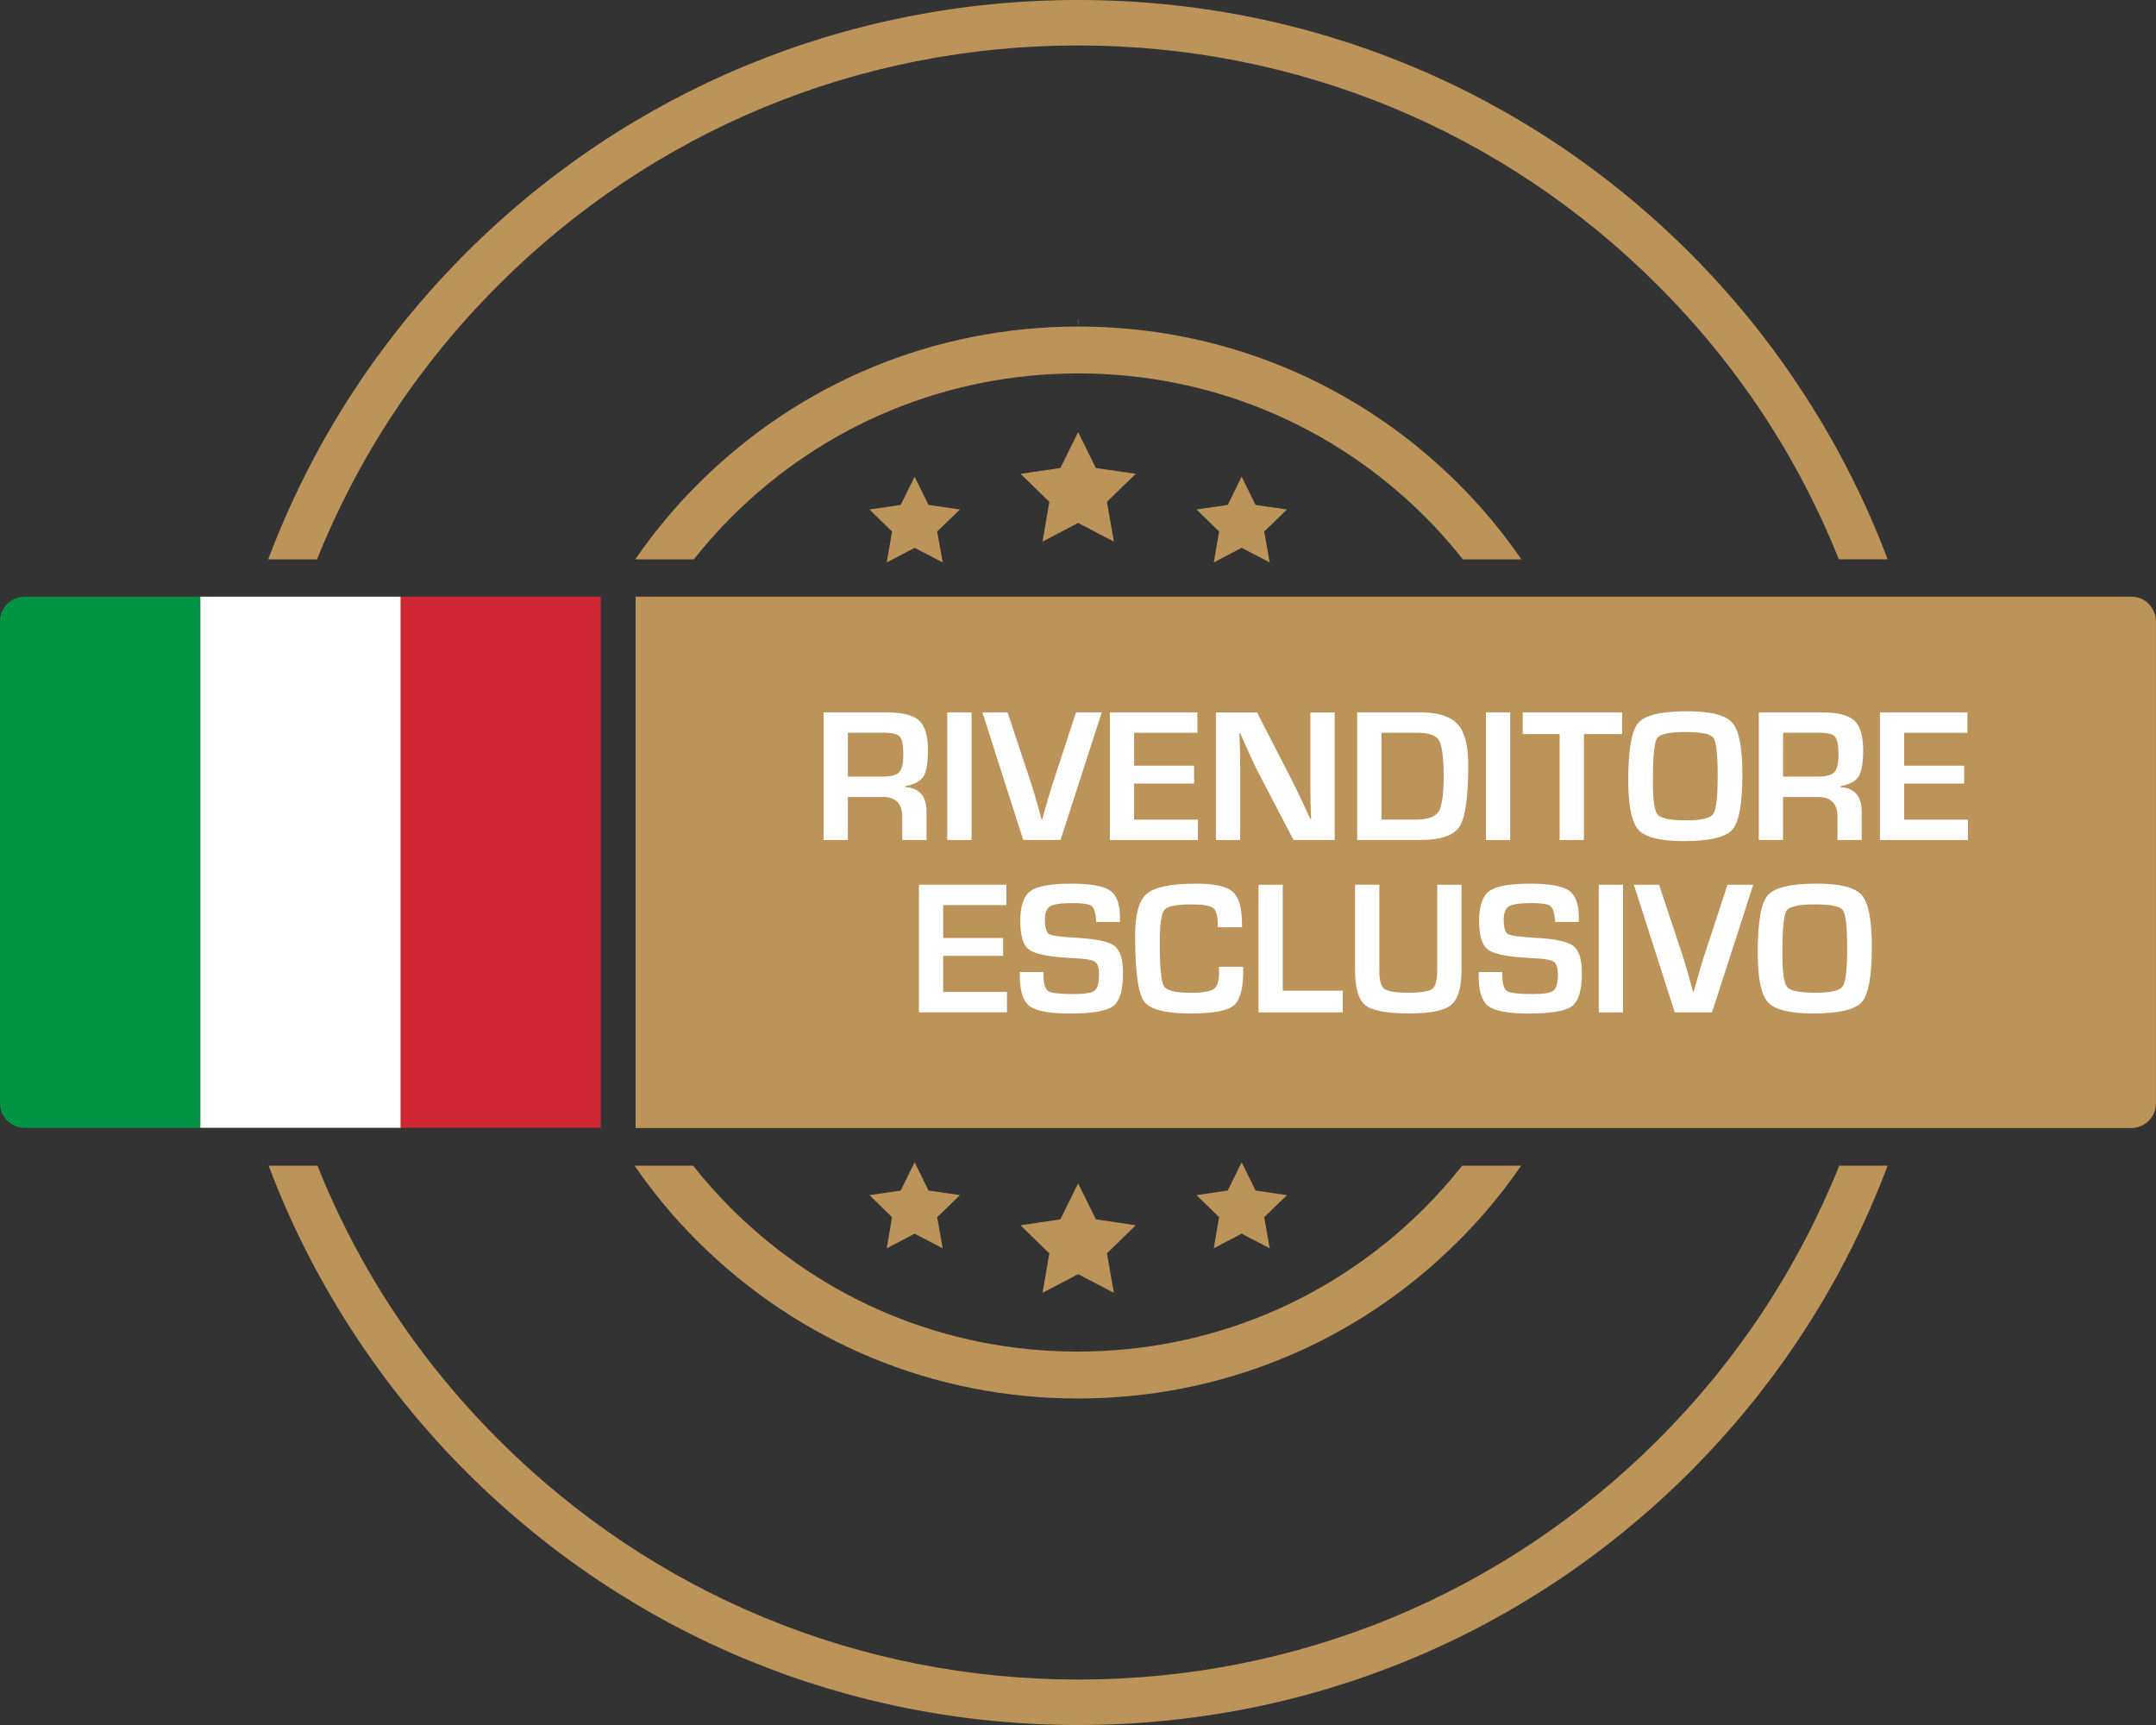
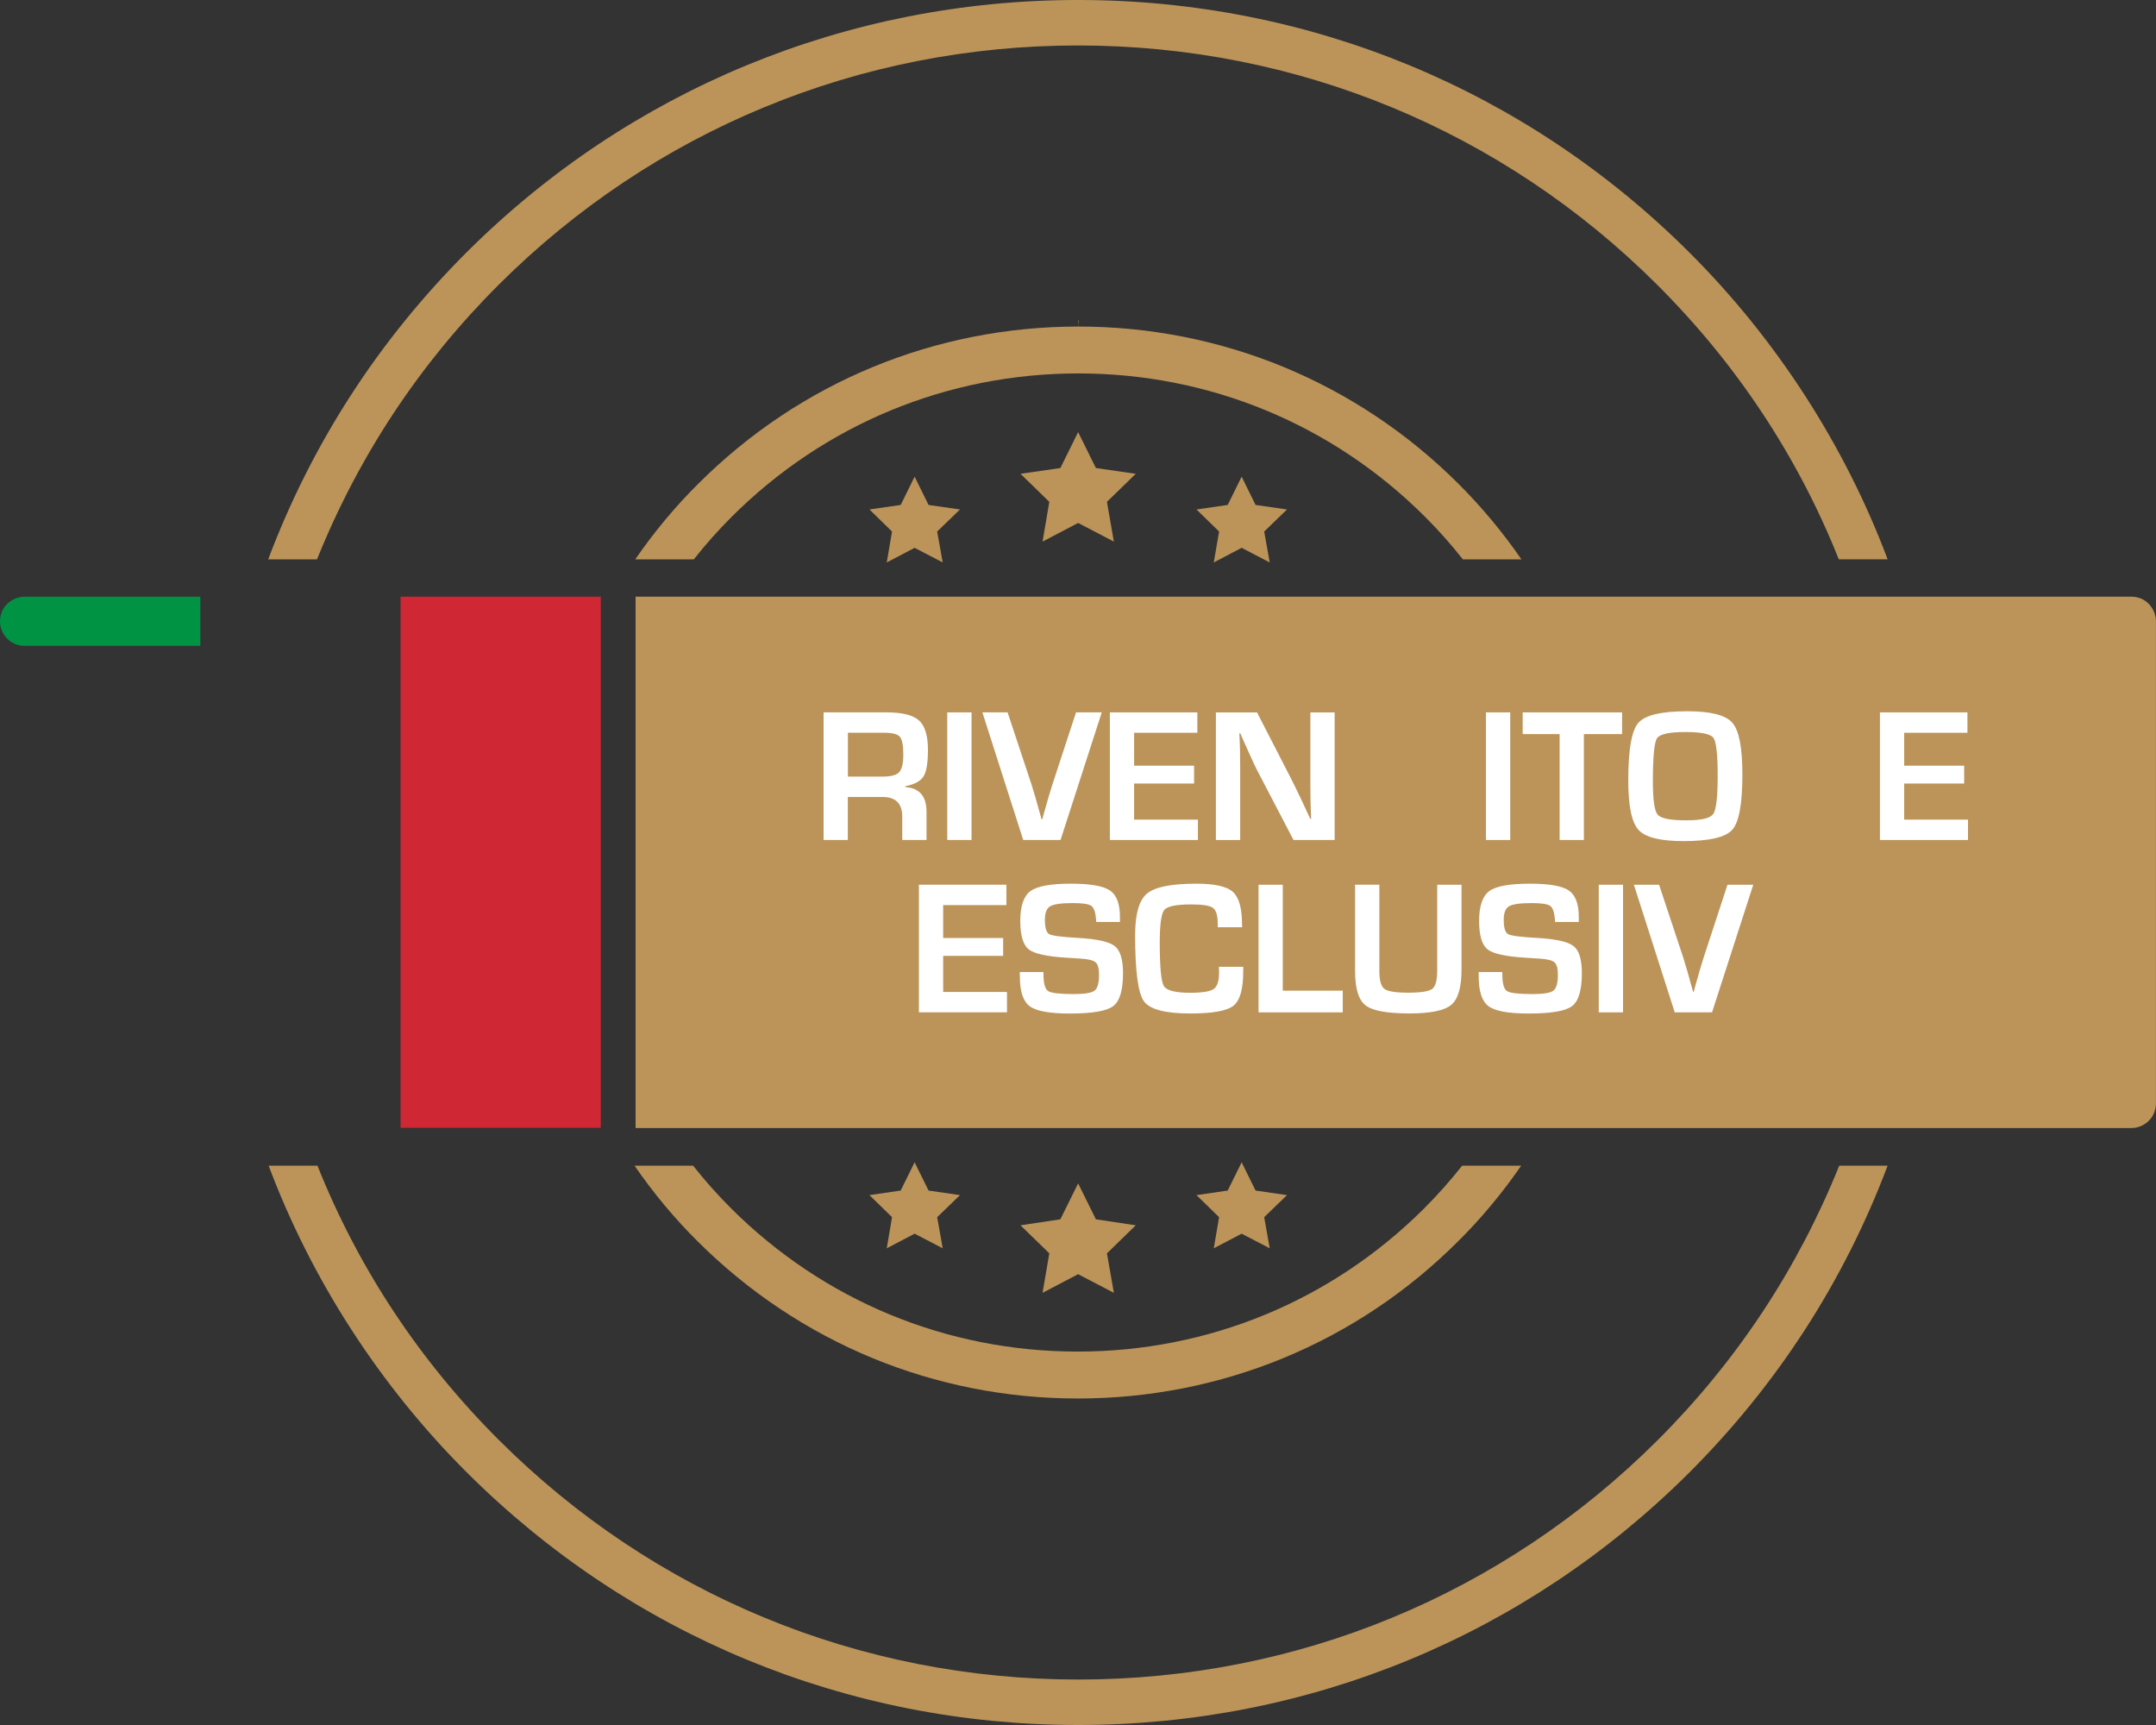
<svg xmlns="http://www.w3.org/2000/svg" id="Livello_1" data-name="Livello 1" viewBox="0 0 500 400">
  <rect x="0" y="0" width="500" height="400" fill="#333333" stroke="none" />
  <defs>
    <style>
      .cls-1 {
        fill: #009344;
      }

      .cls-2 {
        fill: #fff;
      }

      .cls-3 {
        fill: #cf2734;
      }

      .cls-4 {
        fill: #bc9459;
      }
    </style>
  </defs>
  <g id="_2117627441104" data-name=" 2117627441104">
-     <path class="cls-1" d="M46.46,138.36H5.74c-1.56,0-3.01.67-4.07,1.67-1.06,1.06-1.67,2.44-1.67,4.06v111.77c0,1.55.67,3,1.67,4,1.06,1.06,2.45,1.67,4.01,1.67h40.78v-123.16Z" />
+     <path class="cls-1" d="M46.46,138.36H5.74c-1.56,0-3.01.67-4.07,1.67-1.06,1.06-1.67,2.44-1.67,4.06c0,1.55.67,3,1.67,4,1.06,1.06,2.45,1.67,4.01,1.67h40.78v-123.16Z" />
    <polygon class="cls-3" points="139.38 138.36 92.9 138.36 92.9 261.52 139.33 261.52 139.33 138.31 139.38 138.36" />
-     <polygon class="cls-2" points="92.9 138.36 46.46 138.36 46.46 261.52 92.9 261.52 92.9 138.36" />
    <path class="cls-4" d="M249.98,10.54c50.75,0,98.46,19.7,134.33,55.48,18.43,18.38,32.6,39.8,42.13,63.67h11.32c-9.94-26.46-25.82-51.04-45.97-71.14C353.94,20.79,303.59,0,250.03,0s-104.02,20.79-141.87,58.56c-20.39,20.39-35.85,44.32-45.96,71.14h11.32c9.66-24,23.83-45.41,42.13-63.67C151.52,30.25,199.22,10.54,249.98,10.54h0Z" />
    <path class="cls-4" d="M426.54,270.3c-9.66,24-23.83,45.41-42.13,63.67-35.87,35.78-83.57,55.49-134.33,55.49s-98.46-19.71-134.33-55.49c-18.43-18.38-32.6-39.8-42.13-63.67h-11.32c9.94,26.46,25.81,51.04,45.97,71.14,37.85,37.76,88.2,58.56,141.76,58.56s103.9-20.79,141.76-58.56c20.39-20.39,35.85-44.33,45.97-71.14h-11.21,0Z" />
    <path class="cls-4" d="M339.09,270.3c-2.73,3.46-5.69,6.79-8.8,9.9-21.47,21.42-50.01,33.21-80.37,33.21s-58.9-11.79-80.37-33.21c-3.12-3.11-6.08-6.43-8.81-9.9h-13.58c4.43,6.43,9.37,12.34,14.67,17.59,23.59,23.47,54.89,36.4,88.14,36.4s64.61-12.92,88.13-36.4c5.31-5.25,10.24-11.16,14.68-17.59h-13.7,0Z" />
    <path class="cls-4" d="M250.08,86.59c30.36,0,58.9,11.79,80.37,33.21,3.12,3.11,6.08,6.44,8.8,9.9h13.58c-4.33-6.28-9.26-12.2-14.67-17.59-23.57-23.46-54.85-36.38-88.08-36.39-33.29.01-64.57,12.94-88.08,36.39-5.31,5.25-10.24,11.16-14.67,17.59h13.58c2.73-3.46,5.69-6.79,8.81-9.9,21.47-21.41,50.01-33.21,80.37-33.21h0Z" />
    <polygon class="cls-4" points="250.14 75.71 250.03 74.26 250.14 74.26 250.14 75.71" />
    <path class="cls-4" d="M498.33,140.03c-1.05-1.06-2.45-1.67-4.06-1.67H147.4v123.21h346.92c1.55,0,3-.67,4-1.67,1.06-1.05,1.67-2.5,1.67-4.05v-111.77c0-1.56-.67-3-1.67-4.06Z" />
    <polygon class="cls-4" points="250.03 100.2 254.15 108.53 263.39 109.87 256.71 116.37 258.32 125.59 250.03 121.26 241.78 125.59 243.35 116.37 236.67 109.87 245.91 108.53 250.03 100.2" />
    <polygon class="cls-4" points="212.11 110.53 215.34 117.09 222.63 118.14 217.34 123.25 218.62 130.42 212.11 127.03 205.65 130.42 206.87 123.25 201.64 118.14 208.88 117.09 212.11 110.53" />
    <polygon class="cls-4" points="287.95 110.53 291.18 117.09 298.47 118.14 293.18 123.25 294.46 130.42 287.95 127.03 281.49 130.42 282.72 123.25 277.48 118.14 284.72 117.09 287.95 110.53" />
    <polygon class="cls-4" points="250.03 274.41 254.15 282.74 263.39 284.13 256.71 290.63 258.32 299.79 250.03 295.46 241.78 299.79 243.35 290.63 236.67 284.13 245.91 282.74 250.03 274.41" />
    <polygon class="cls-4" points="212.11 269.52 208.88 276.07 201.64 277.13 206.87 282.24 205.65 289.46 212.11 286.07 218.62 289.46 217.34 282.24 222.63 277.13 215.34 276.07 212.11 269.52" />
    <polygon class="cls-4" points="287.95 269.52 291.18 276.07 298.47 277.13 293.18 282.24 294.46 289.46 287.95 286.07 281.49 289.46 282.72 282.24 277.48 277.13 284.72 276.07 287.95 269.52" />
  </g>
  <g>
    <path class="cls-2" d="M191,194.78v-29.59h14.62c3.64,0,6.14.63,7.52,1.89,1.38,1.26,2.06,3.53,2.06,6.83,0,2.99-.34,5.04-1.03,6.13-.69,1.1-2.1,1.86-4.23,2.28v.2c3.29.2,4.93,2.12,4.93,5.74v6.52h-5.63v-5.4c0-3.05-1.51-4.57-4.52-4.57h-8.1v9.97h-5.63ZM196.63,180.08h8.08c1.93,0,3.2-.34,3.83-1.03s.95-2.06.95-4.13-.27-3.47-.81-4.09c-.54-.61-1.73-.92-3.57-.92h-8.47v10.17Z" />
    <path class="cls-2" d="M225.31,165.19v29.59h-5.63v-29.59h5.63Z" />
    <path class="cls-2" d="M249.56,165.19h5.95l-9.56,29.59h-8.65l-9.47-29.59h5.84l5.56,16.75c.52,1.6,1.3,4.29,2.32,8.06h.15l.57-2.02c.7-2.51,1.29-4.52,1.78-6.03l5.5-16.78Z" />
    <path class="cls-2" d="M263.01,169.92v7.63h13.91v4.14h-13.91v8.37h14.8v4.72h-20.42v-29.59h20.29v4.73h-14.67Z" />
    <path class="cls-2" d="M309.52,165.19v29.59h-9.54l-8.47-16.23c-.42-.81-1.08-2.23-1.98-4.25l-.96-2.12-.93-2.12h-.22l.09,1.95.06,1.93.04,3.88v16.97h-5.63v-29.59h9.54l7.71,15c.68,1.33,1.47,2.94,2.37,4.83l1.13,2.41,1.13,2.43h.2l-.07-1.91-.06-1.91-.04-3.81v-17.04h5.63Z" />
-     <path class="cls-2" d="M314.74,194.78v-29.59h14.58c4.14,0,7.04.9,8.7,2.71,1.66,1.81,2.49,4.97,2.49,9.49,0,7.38-.67,12.13-2,14.23-1.33,2.1-4.34,3.15-9.02,3.15h-14.75ZM320.37,190.05h8.02c2.69,0,4.44-.62,5.23-1.85.79-1.24,1.18-3.96,1.18-8.18s-.36-7.14-1.06-8.32c-.71-1.18-2.38-1.78-5-1.78h-8.36v20.14Z" />
    <path class="cls-2" d="M350.24,165.19v29.59h-5.63v-29.59h5.63Z" />
    <path class="cls-2" d="M367.32,170.22v24.56h-5.63v-24.56h-8.56v-5.03h23.05v5.03h-8.86Z" />
    <path class="cls-2" d="M391.35,164.93c5.39,0,8.86.89,10.41,2.68,1.55,1.78,2.32,5.78,2.32,11.98,0,6.78-.78,11.05-2.34,12.81-1.56,1.76-5.33,2.64-11.31,2.64-5.39,0-8.87-.87-10.45-2.61-1.58-1.74-2.37-5.57-2.37-11.5,0-7.05.77-11.48,2.32-13.29,1.55-1.81,5.35-2.71,11.41-2.71ZM390.91,169.74c-3.78,0-5.99.48-6.63,1.45-.64.97-.96,4.32-.96,10.06,0,4.25.37,6.81,1.12,7.67.75.87,2.94,1.3,6.59,1.3s5.58-.49,6.28-1.46c.7-.98,1.04-3.93,1.04-8.88s-.33-7.89-.99-8.79c-.66-.9-2.81-1.35-6.46-1.35Z" />
-     <path class="cls-2" d="M407.88,194.78v-29.59h14.62c3.64,0,6.14.63,7.52,1.89,1.38,1.26,2.06,3.53,2.06,6.83,0,2.99-.34,5.04-1.03,6.13s-2.1,1.86-4.23,2.28v.2c3.29.2,4.93,2.12,4.93,5.74v6.52h-5.63v-5.4c0-3.05-1.51-4.57-4.52-4.57h-8.1v9.97h-5.63ZM413.51,180.08h8.08c1.93,0,3.2-.34,3.83-1.03s.95-2.06.95-4.13-.27-3.47-.81-4.09c-.54-.61-1.73-.92-3.57-.92h-8.47v10.17Z" />
    <path class="cls-2" d="M441.6,169.92v7.63h13.91v4.14h-13.91v8.37h14.8v4.72h-20.42v-29.59h20.29v4.73h-14.67Z" />
    <path class="cls-2" d="M218.73,209.88v7.63h13.91v4.14h-13.91v8.37h14.8v4.72h-20.42v-29.59h20.29v4.73h-14.67Z" />
    <path class="cls-2" d="M259.73,213.79h-5.5c-.03-.27-.04-.48-.04-.61-.13-1.66-.5-2.71-1.11-3.13-.61-.43-2.04-.64-4.3-.64-2.67,0-4.41.25-5.23.74-.82.49-1.23,1.52-1.23,3.1,0,1.86.33,2.98,1,3.36.67.38,2.87.66,6.61.87,4.42.25,7.27.87,8.57,1.89,1.3,1.01,1.94,3.11,1.94,6.31,0,3.93-.76,6.47-2.28,7.62-1.52,1.15-4.87,1.72-10.06,1.72-4.66,0-7.76-.56-9.29-1.69-1.53-1.13-2.29-3.41-2.29-6.85l-.02-1.08h5.48l.02.63c0,2.07.36,3.33,1.09,3.79.72.46,2.7.69,5.93.69,2.52,0,4.13-.27,4.82-.8.7-.53,1.04-1.77,1.04-3.71,0-1.43-.26-2.38-.79-2.85-.53-.47-1.67-.75-3.42-.86l-3.11-.2c-4.69-.27-7.69-.92-8.99-1.95-1.3-1.03-1.96-3.23-1.96-6.61s.79-5.75,2.36-6.9c1.57-1.15,4.71-1.72,9.42-1.72,4.46,0,7.47.53,9.02,1.58,1.55,1.06,2.32,3.11,2.32,6.18v1.13Z" />
    <path class="cls-2" d="M282.67,224.19h5.65v1.02c0,4.12-.75,6.78-2.26,7.99-1.51,1.21-4.84,1.81-9.99,1.81-5.85,0-9.45-.95-10.8-2.86s-2.02-7.01-2.02-15.3c0-4.88.91-8.1,2.74-9.63,1.82-1.54,5.64-2.31,11.45-2.31,4.23,0,7.05.63,8.47,1.9,1.42,1.26,2.13,3.78,2.13,7.53l.02.67h-5.65v-.76c0-1.94-.37-3.18-1.1-3.72-.73-.54-2.4-.81-5.01-.81-3.49,0-5.59.43-6.29,1.28s-1.05,3.38-1.05,7.59c0,5.66.32,9.02.95,10.06.63,1.04,2.67,1.56,6.12,1.56,2.8,0,4.61-.29,5.44-.87.83-.58,1.25-1.85,1.25-3.81l-.04-1.32Z" />
    <path class="cls-2" d="M297.49,205.16v24.56h13.91v5.03h-19.53v-29.59h5.63Z" />
    <path class="cls-2" d="M333.31,205.16h5.63v19.68c0,4.12-.79,6.84-2.38,8.17-1.59,1.33-4.83,1.99-9.72,1.99-5.17,0-8.56-.63-10.17-1.89-1.61-1.26-2.41-3.91-2.41-7.95v-20.01h5.63v20.01c0,2.18.39,3.57,1.17,4.15.78.59,2.62.88,5.52.88s4.83-.3,5.59-.89c.76-.59,1.14-2.04,1.14-4.36v-19.79Z" />
    <path class="cls-2" d="M366.14,213.79h-5.5c-.03-.27-.04-.48-.04-.61-.13-1.66-.5-2.71-1.11-3.13-.61-.43-2.04-.64-4.3-.64-2.67,0-4.41.25-5.23.74-.82.49-1.23,1.52-1.23,3.1,0,1.86.33,2.98,1,3.36.67.38,2.87.66,6.61.87,4.42.25,7.27.87,8.57,1.89,1.3,1.01,1.94,3.11,1.94,6.31,0,3.93-.76,6.47-2.28,7.62-1.52,1.15-4.87,1.72-10.06,1.72-4.66,0-7.76-.56-9.29-1.69s-2.29-3.41-2.29-6.85l-.02-1.08h5.48l.02.63c0,2.07.36,3.33,1.09,3.79s2.7.69,5.93.69c2.52,0,4.13-.27,4.82-.8.7-.53,1.04-1.77,1.04-3.71,0-1.43-.26-2.38-.79-2.85-.53-.47-1.67-.75-3.42-.86l-3.11-.2c-4.69-.27-7.69-.92-8.99-1.95-1.3-1.03-1.96-3.23-1.96-6.61s.79-5.75,2.36-6.9c1.57-1.15,4.71-1.72,9.42-1.72,4.46,0,7.47.53,9.02,1.58,1.55,1.06,2.32,3.11,2.32,6.18v1.13Z" />
    <path class="cls-2" d="M376.4,205.16v29.59h-5.63v-29.59h5.63Z" />
    <path class="cls-2" d="M400.65,205.16h5.95l-9.56,29.59h-8.65l-9.47-29.59h5.84l5.56,16.75c.52,1.6,1.3,4.29,2.32,8.06h.15l.56-2.02c.7-2.51,1.29-4.52,1.78-6.03l5.5-16.78Z" />
-     <path class="cls-2" d="M421.37,204.9c5.39,0,8.86.89,10.41,2.68,1.55,1.79,2.32,5.78,2.32,11.98,0,6.78-.78,11.05-2.34,12.81-1.56,1.76-5.33,2.64-11.31,2.64-5.39,0-8.87-.87-10.45-2.61-1.58-1.74-2.37-5.57-2.37-11.5,0-7.05.77-11.48,2.32-13.29,1.55-1.81,5.35-2.71,11.41-2.71ZM420.94,209.71c-3.78,0-5.99.48-6.63,1.45-.64.97-.96,4.32-.96,10.06,0,4.25.37,6.81,1.12,7.67.75.87,2.94,1.3,6.59,1.3s5.58-.49,6.28-1.46c.7-.98,1.04-3.93,1.04-8.88s-.33-7.89-.99-8.79c-.66-.9-2.81-1.35-6.46-1.35Z" />
  </g>
</svg>